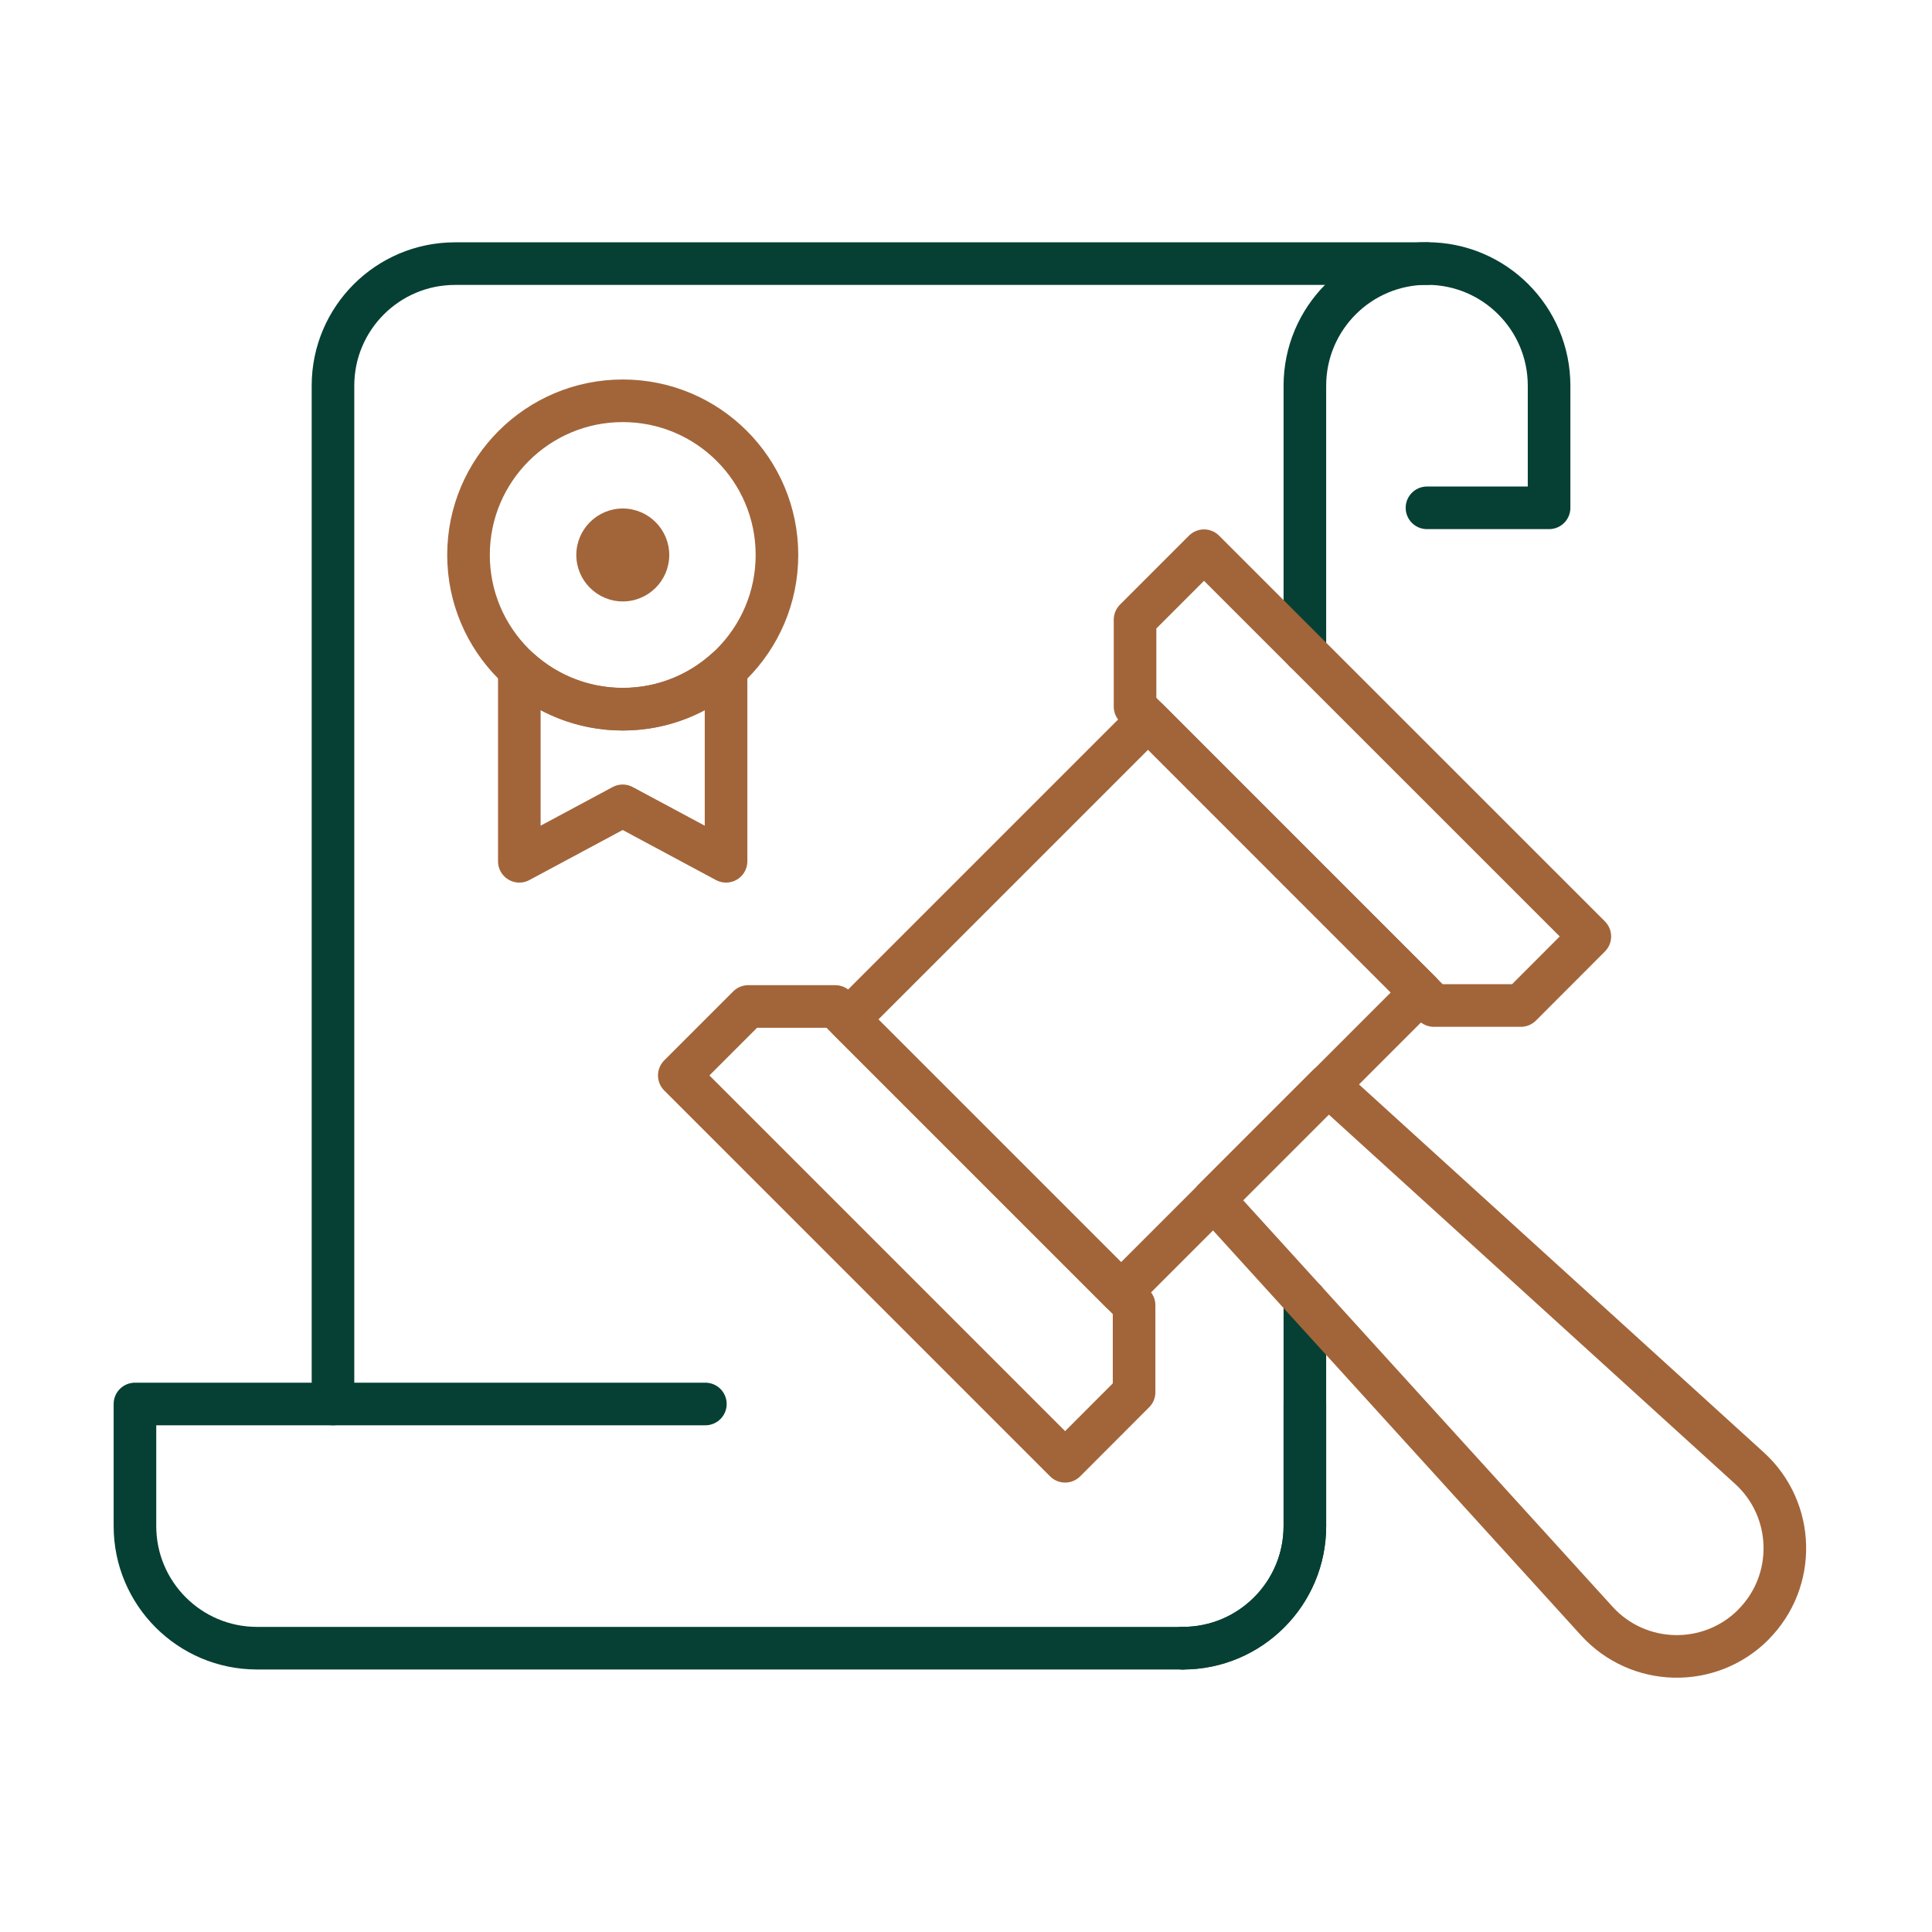
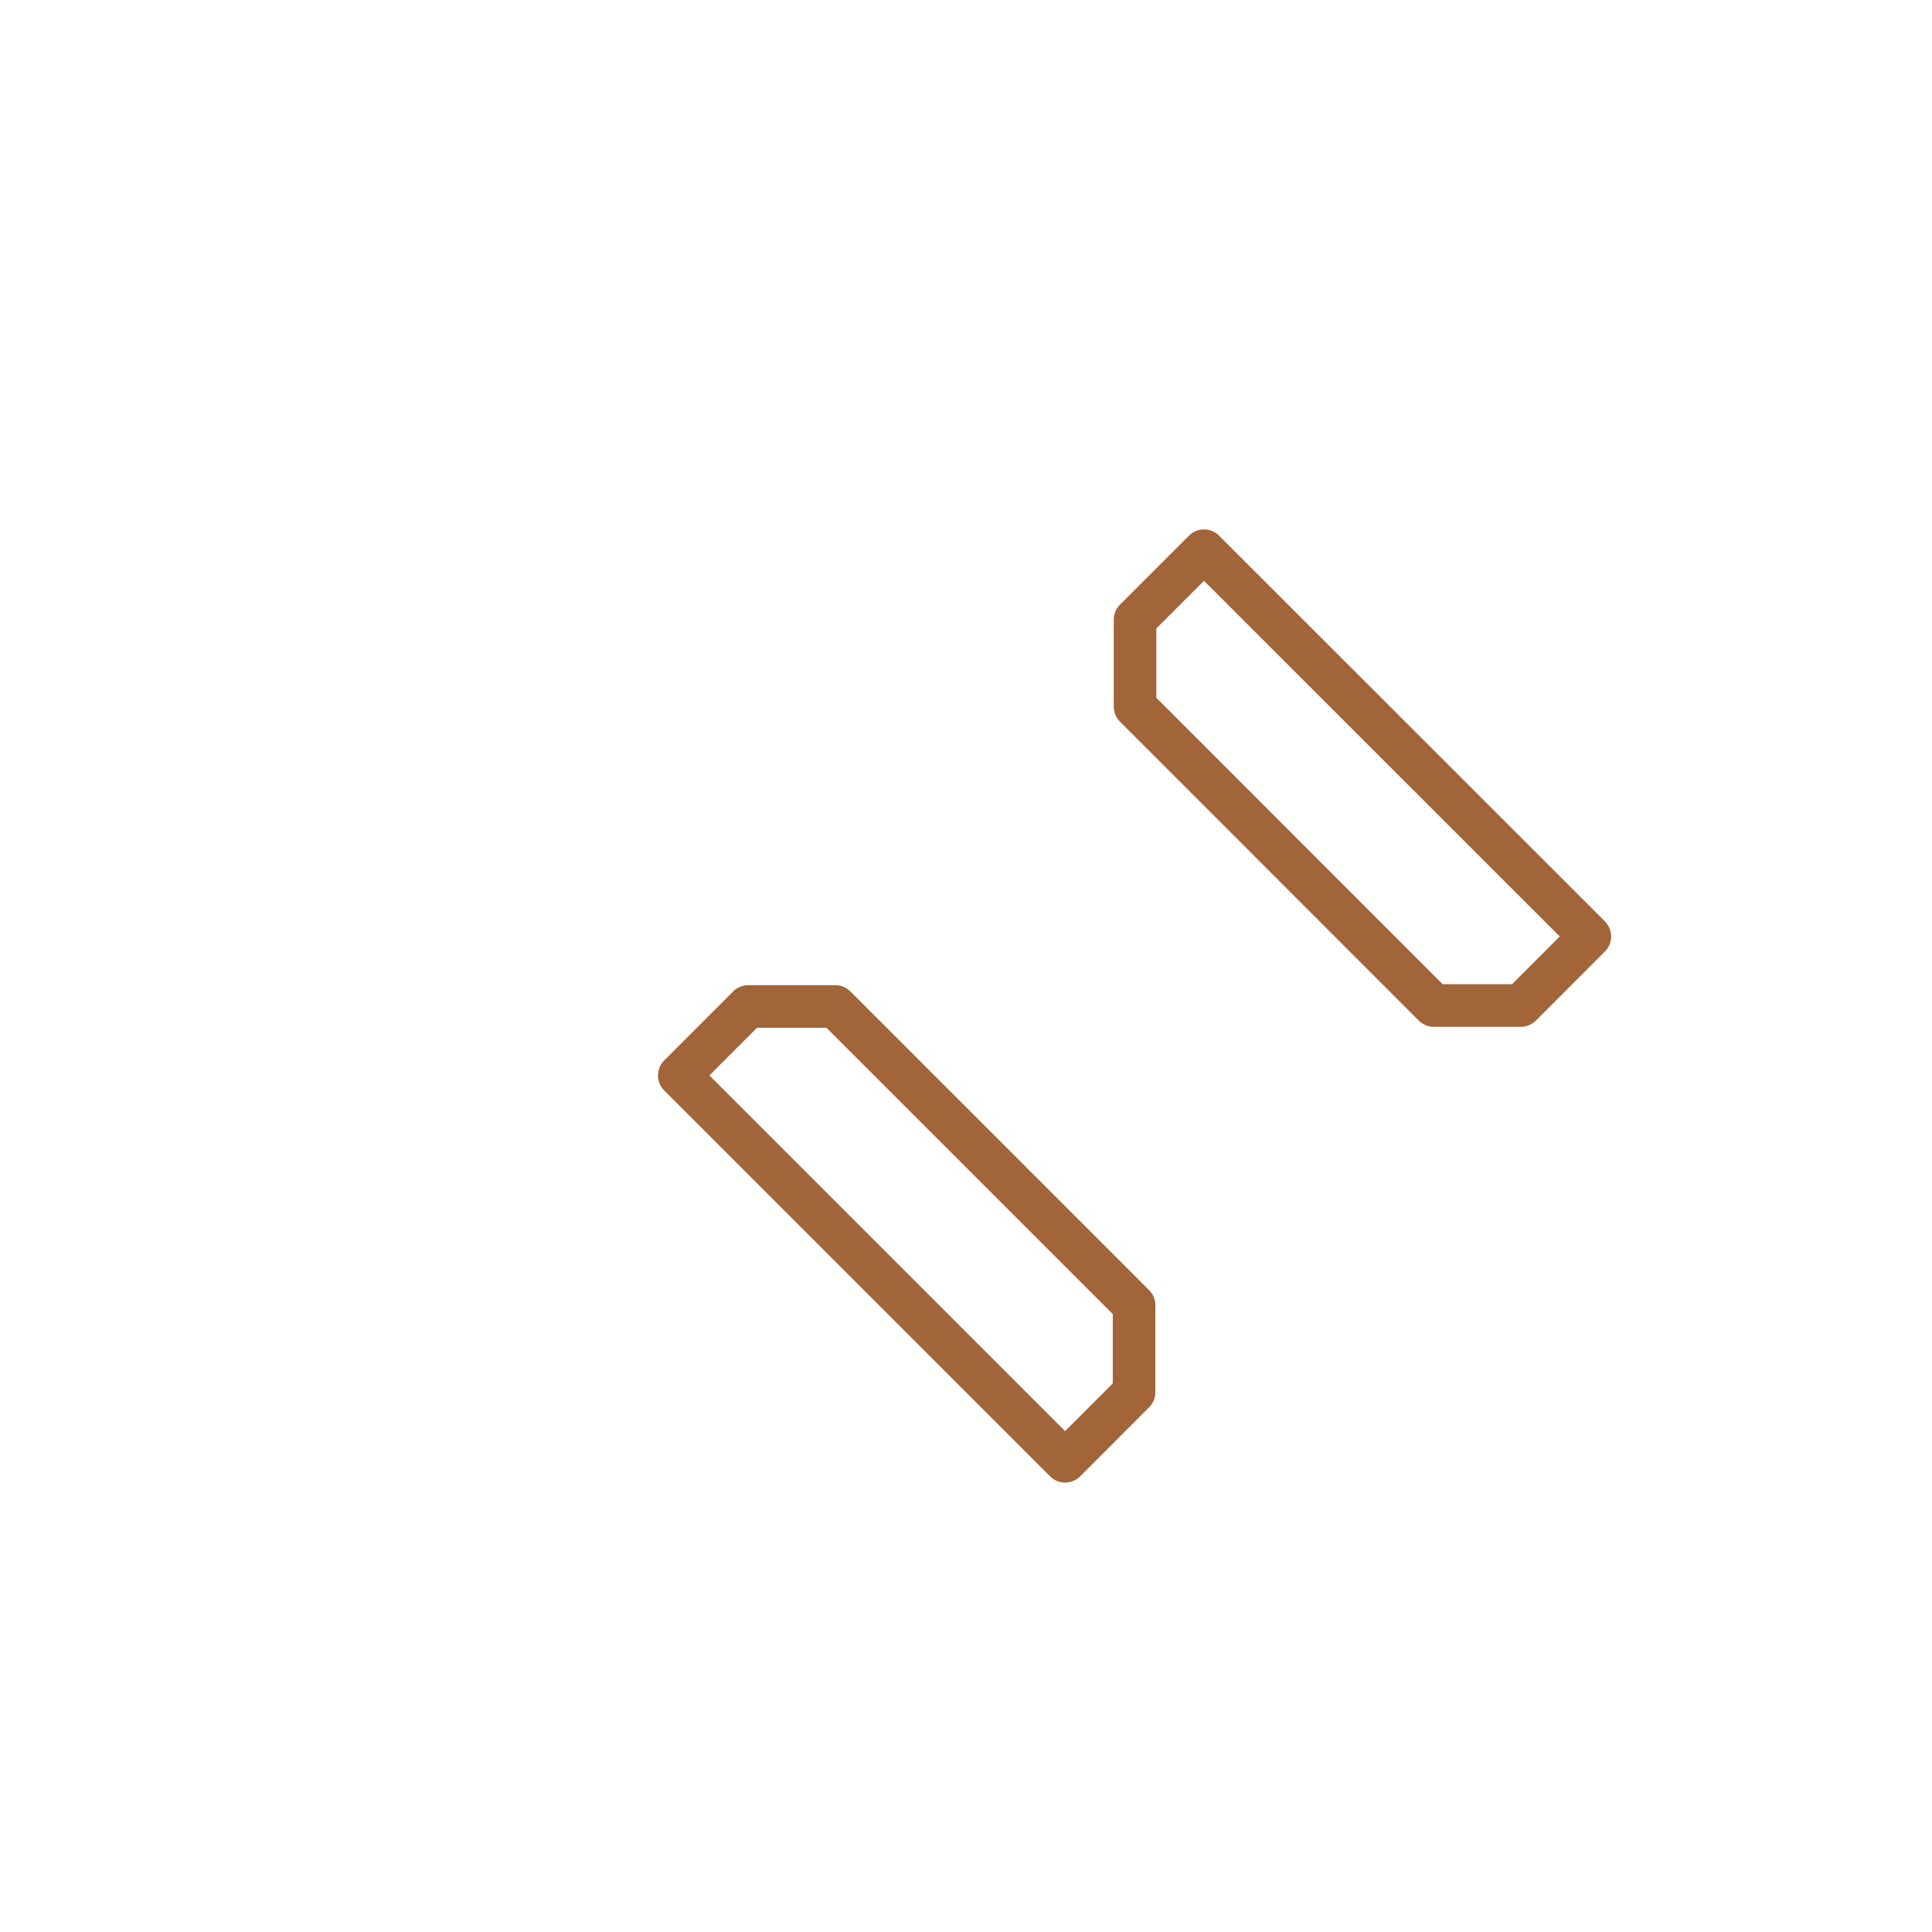
<svg xmlns="http://www.w3.org/2000/svg" id="Camada_1" viewBox="0 0 200 200">
  <defs>
    <style>.cls-1{stroke:#a26539;}.cls-1,.cls-2,.cls-3{fill:none;}.cls-1,.cls-3{stroke-linecap:round;stroke-linejoin:round;stroke-width:4.41px;}.cls-4{clip-path:url(#clippath-1);}.cls-5{clip-path:url(#clippath);}.cls-6{fill:#a26539;}.cls-3{stroke:#064034;}</style>
    <clipPath id="clippath">
-       <rect class="cls-2" x="11.06" y="24.37" width="177.88" height="151.26" />
-     </clipPath>
+       </clipPath>
    <clipPath id="clippath-1">
-       <rect class="cls-2" x="11.06" y="24.37" width="177.88" height="151.26" />
-     </clipPath>
+       </clipPath>
  </defs>
  <g class="cls-5">
    <path class="cls-3" d="M135.08,67.44v-27.51c0-6.98,5.66-12.65,12.64-12.65s12.64,5.66,12.64,12.65v12.64h-12.64" />
    <path class="cls-3" d="M73.02,145.34H13.97v12.64c0,6.98,5.66,12.64,12.64,12.64H122.44" />
    <path class="cls-3" d="M135.08,145.34v12.64c0,6.98-5.66,12.64-12.64,12.64" />
    <path class="cls-3" d="M34.47,145.34V39.93c0-6.98,5.66-12.64,12.64-12.64h100.61" />
    <path class="cls-3" d="M135.08,134.56v23.42c0,6.98-5.66,12.64-12.64,12.64" />
  </g>
-   <rect class="cls-1" x="95.51" y="84.17" width="43.89" height="39.94" transform="translate(-39.24 113.55) rotate(-45)" />
  <polygon class="cls-1" points="110.26 151.27 117.4 144.12 117.4 135.12 86.47 104.19 77.46 104.19 70.32 111.33 110.26 151.27" />
  <polygon class="cls-1" points="164.58 96.94 157.44 104.09 148.43 104.09 117.5 73.15 117.5 64.15 124.64 57.01 164.58 96.94" />
  <g class="cls-4">
    <path class="cls-1" d="M181.5,168.19h0c-4.52,4.52-11.91,4.35-16.21-.39l-39.65-43.63,11.84-11.84,43.62,39.65c4.73,4.3,4.91,11.69,.39,16.21Z" />
    <path class="cls-1" d="M80.43,57.45c0,8.82-7.15,15.96-15.96,15.96s-15.97-7.15-15.97-15.96,7.15-15.96,15.97-15.96,15.96,7.15,15.96,15.96Z" />
    <path class="cls-6" d="M69.28,57.45c0,2.66-2.16,4.81-4.81,4.81s-4.81-2.16-4.81-4.81,2.16-4.81,4.81-4.81,4.81,2.16,4.81,4.81" />
    <path class="cls-1" d="M64.46,73.42c-4.12,0-7.87-1.56-10.7-4.12v19.86l10.7-5.74,10.7,5.74v-19.86c-2.83,2.56-6.58,4.12-10.7,4.12Z" />
  </g>
</svg>